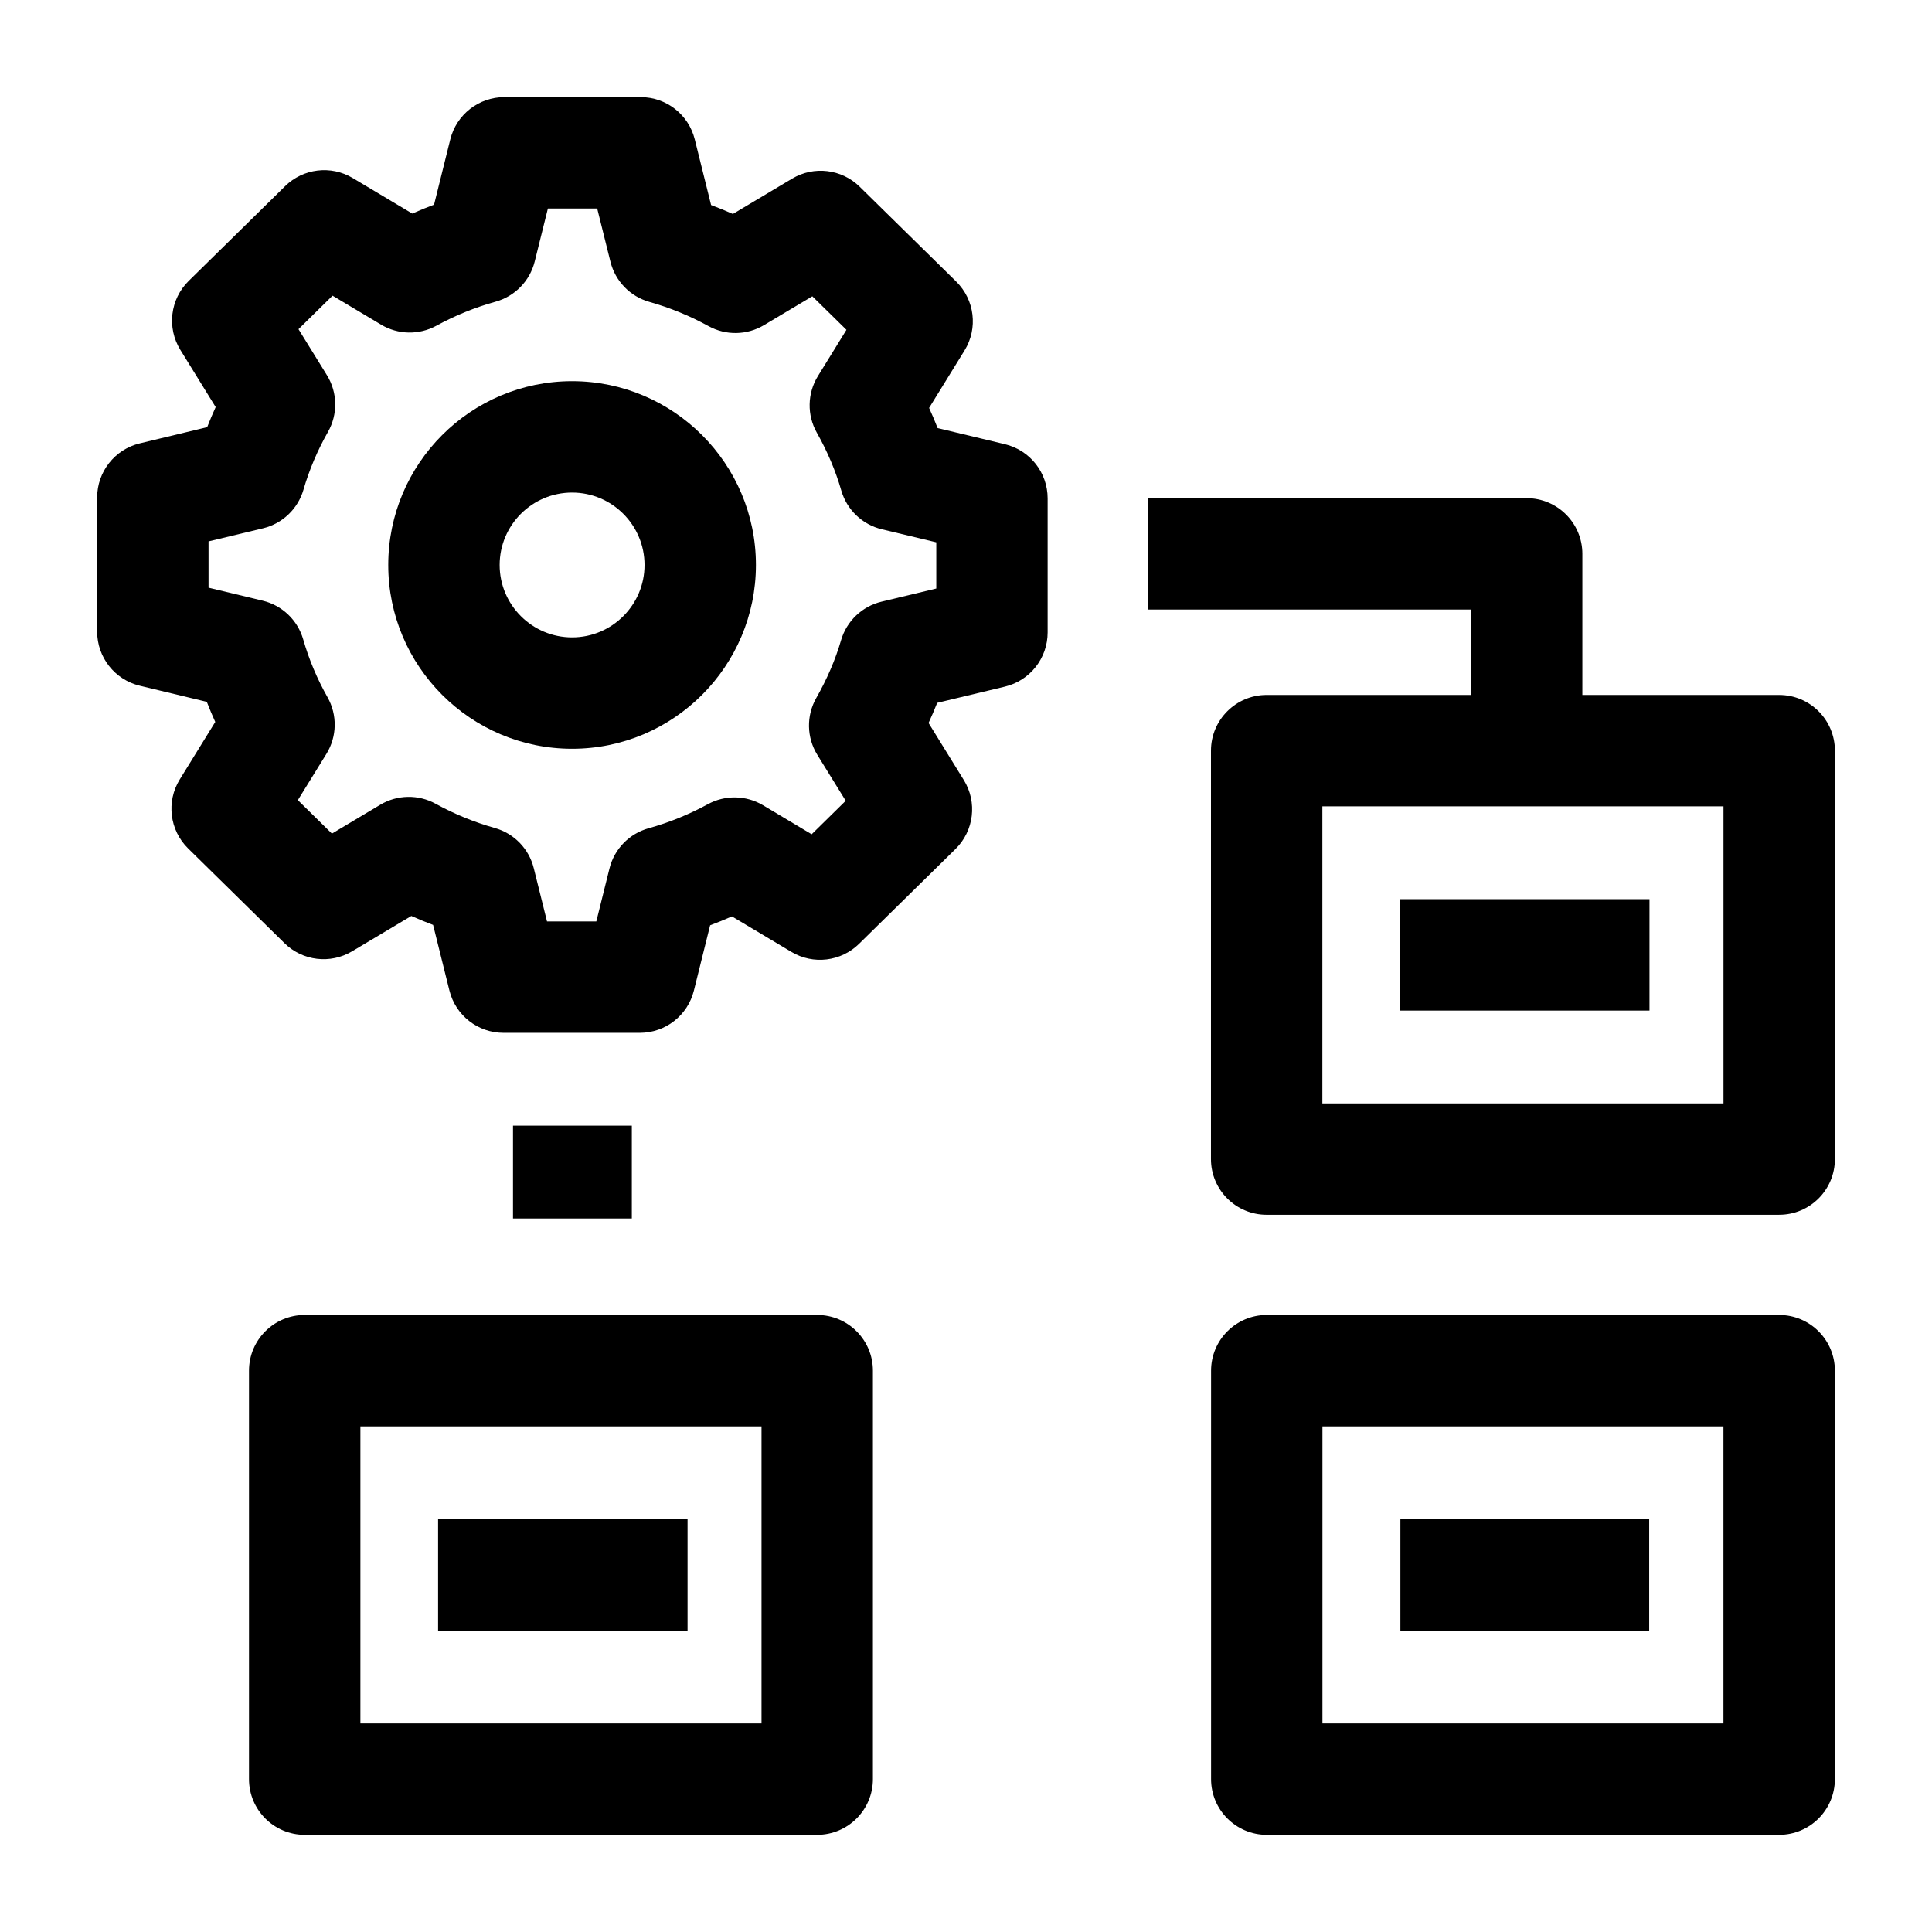
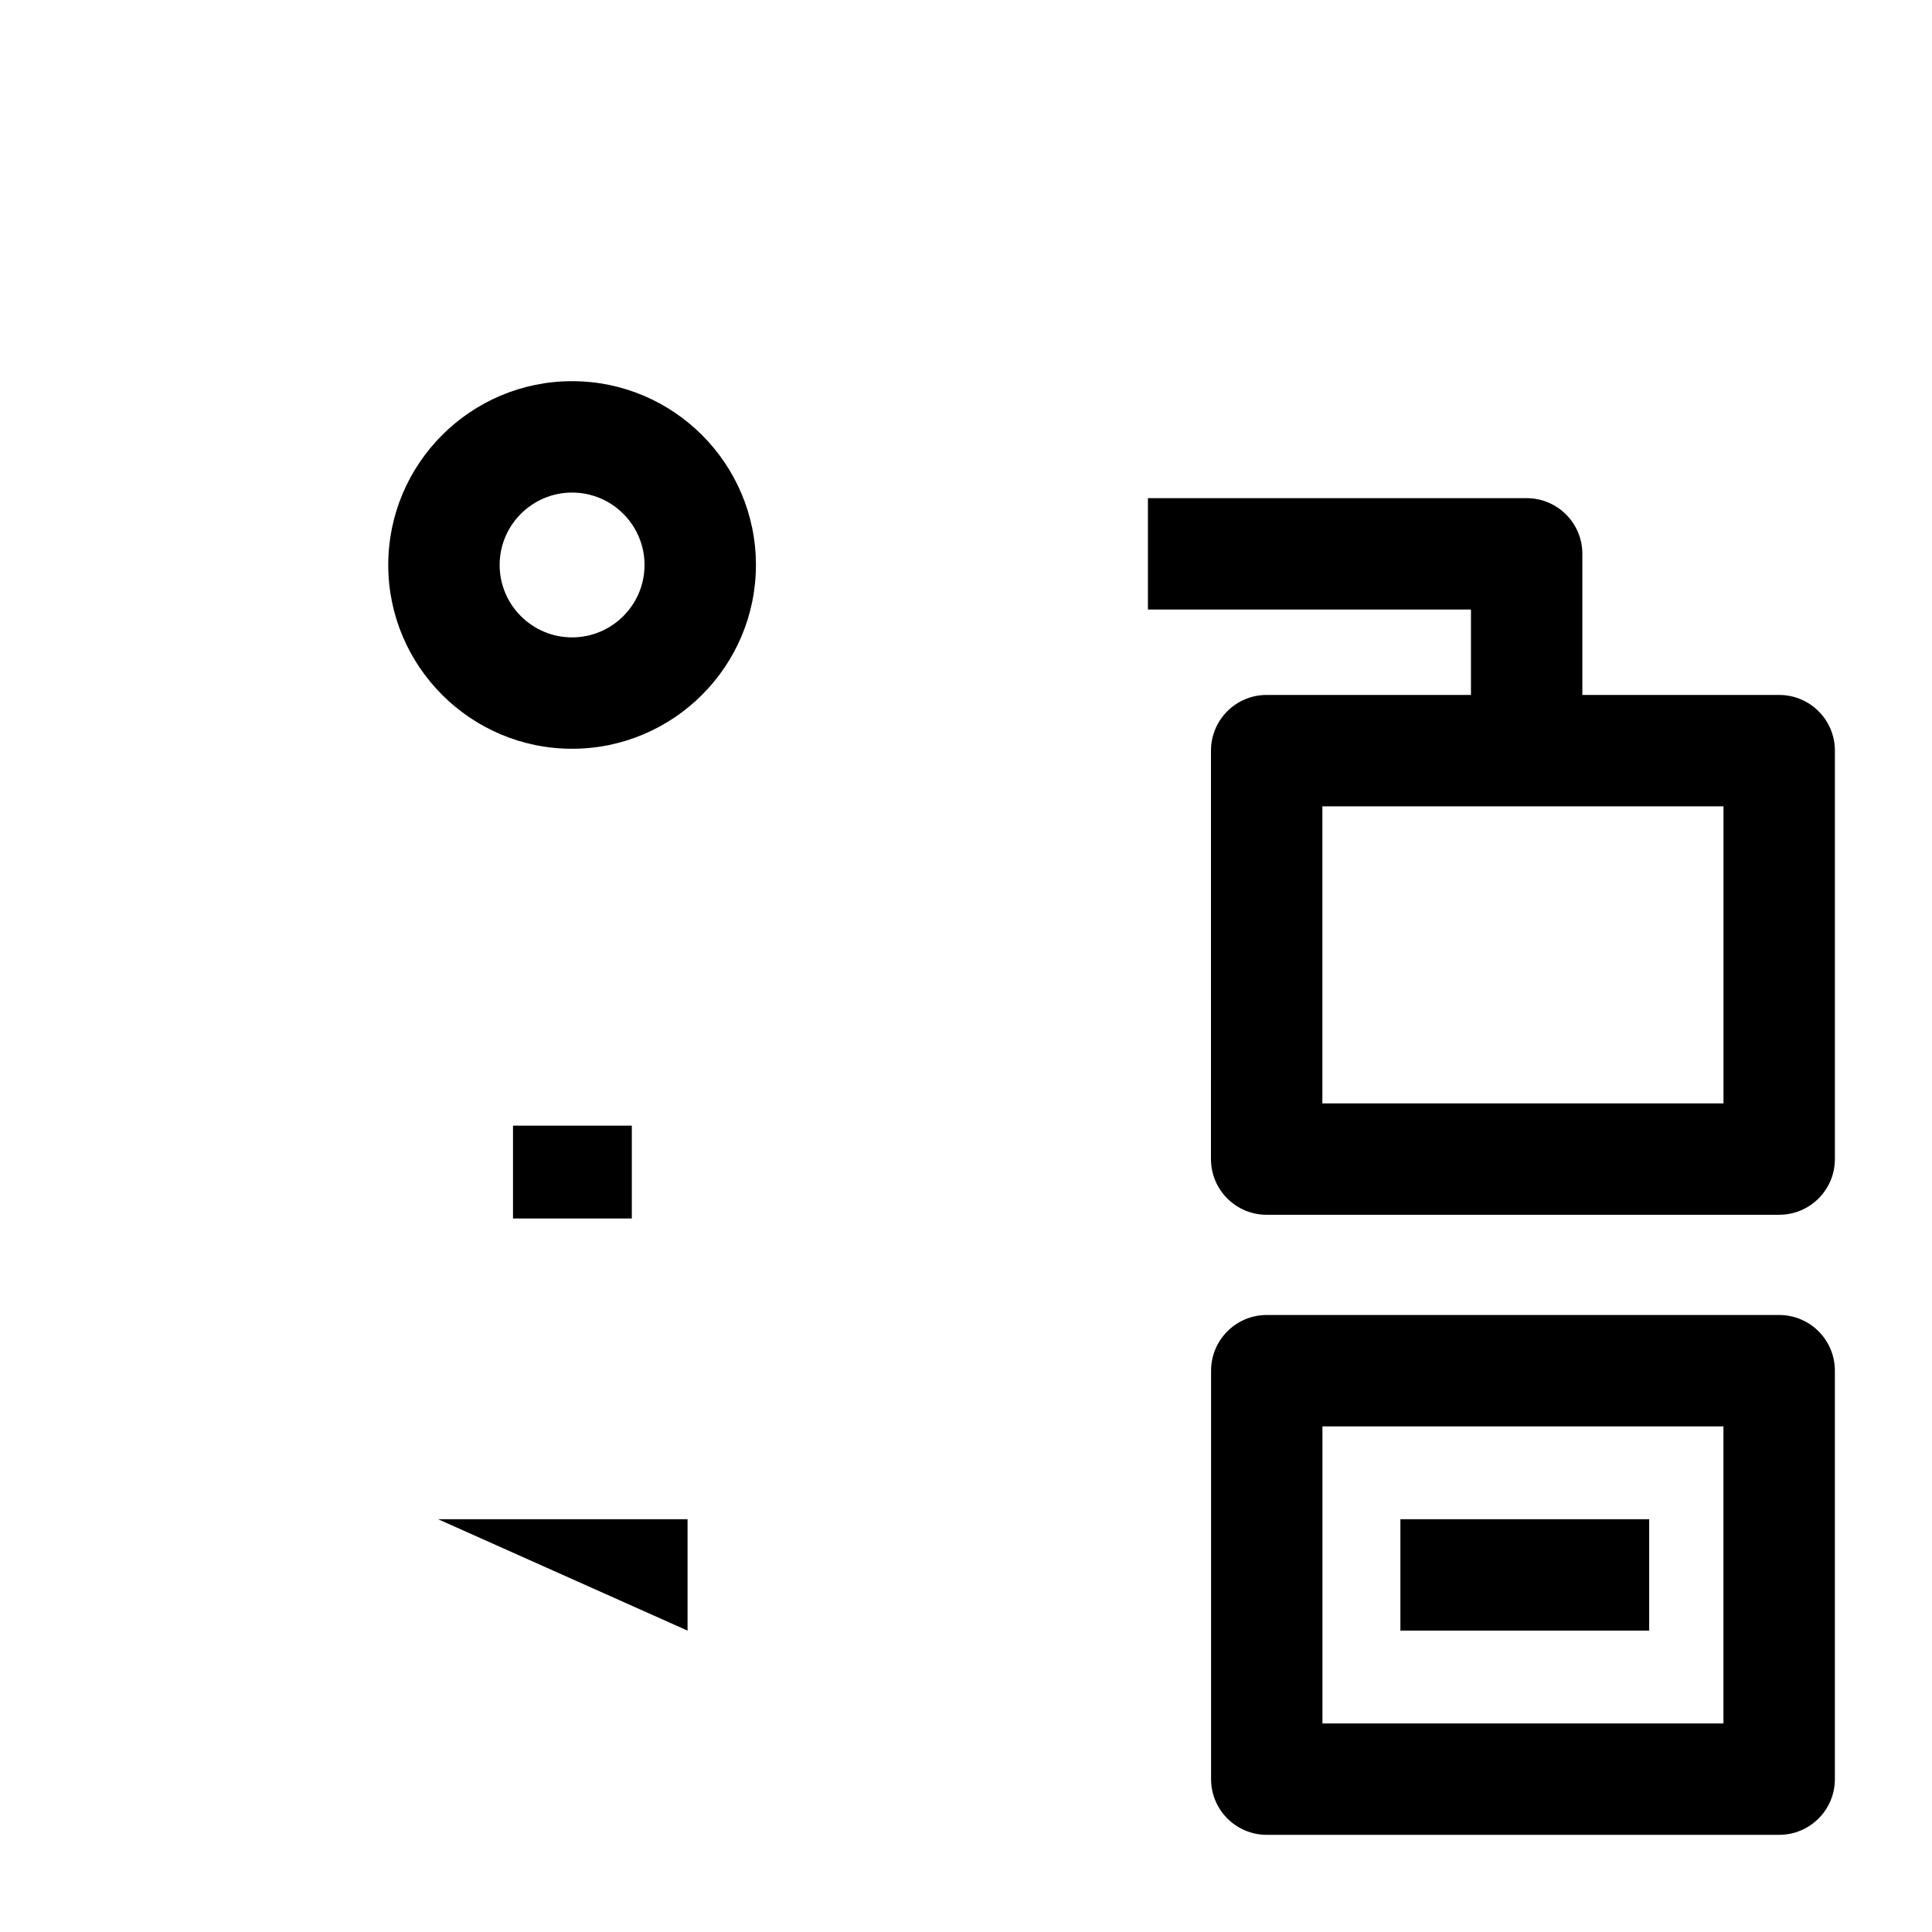
<svg xmlns="http://www.w3.org/2000/svg" fill="#000000" width="800px" height="800px" version="1.1" viewBox="144 144 512 512">
  <g>
    <path d="m615.5 630.25h-135.79c-8.152 0-14.762-6.609-14.762-14.762v-108.24c0-8.152 6.609-14.762 14.762-14.762h135.79c8.152 0 14.762 6.609 14.762 14.762v108.24c-0.004 8.152-6.609 14.758-14.762 14.758zm-121.04-29.52h106.27v-78.719h-106.27z" />
    <path d="m515.12 546.61h65.93v29.52h-65.93z" />
    <path d="m563.34 342.93h-29.52v-37.391h-85.609v-29.52h100.37c8.152 0 14.762 6.609 14.762 14.762z" />
    <path d="m279.95 442.31h31.488v24.602h-31.488z" />
-     <path d="m313.57 417.71h-36.141c-6.781 0-12.688-4.617-14.324-11.199l-4.328-17.402c-1.945-0.73-3.871-1.52-5.769-2.367l-15.695 9.367c-5.766 3.441-13.125 2.559-17.91-2.148l-25.555-25.121c-4.914-4.832-5.832-12.418-2.211-18.281l9.41-15.238c-0.797-1.758-1.543-3.535-2.238-5.328l-17.746-4.266c-6.641-1.594-11.316-7.527-11.316-14.352v-35.531c0-6.824 4.676-12.758 11.312-14.352l17.848-4.289c0.699-1.793 1.449-3.566 2.25-5.324l-9.359-15.152c-3.621-5.863-2.703-13.453 2.211-18.281l25.555-25.121c4.789-4.707 12.148-5.59 17.91-2.148l15.781 9.418c1.902-0.844 3.832-1.629 5.777-2.356l4.301-17.301c1.637-6.578 7.543-11.199 14.324-11.199h36.141c6.781 0 12.688 4.617 14.324 11.195l4.328 17.402c1.949 0.73 3.875 1.52 5.773 2.367l15.703-9.367c5.766-3.441 13.121-2.559 17.906 2.148l25.566 25.121c4.914 4.828 5.836 12.414 2.219 18.273l-9.391 15.23c0.805 1.766 1.559 3.547 2.254 5.336l17.836 4.273c6.641 1.59 11.32 7.527 11.32 14.355v35.531c0 6.828-4.684 12.766-11.32 14.355l-17.949 4.301c-0.707 1.785-1.469 3.562-2.285 5.336l9.344 15.129c3.621 5.863 2.703 13.453-2.211 18.281l-25.555 25.121c-4.789 4.703-12.148 5.59-17.91 2.148l-15.781-9.418c-1.902 0.844-3.832 1.629-5.777 2.356l-4.301 17.301c-1.633 6.578-7.543 11.195-14.32 11.195zm-24.605-29.52h13.066l3.488-14.035c1.281-5.16 5.246-9.234 10.367-10.656 5.438-1.512 10.719-3.656 15.699-6.375 4.586-2.5 10.152-2.394 14.637 0.281l12.875 7.688 9.027-8.875-7.531-12.191c-2.836-4.59-2.938-10.363-0.27-15.055 2.871-5.047 5.082-10.195 6.566-15.297 1.48-5.09 5.578-8.992 10.734-10.23l14.504-3.481v-12.246l-14.43-3.457c-5.172-1.238-9.273-5.16-10.746-10.27-1.5-5.207-3.68-10.359-6.481-15.32-2.644-4.684-2.535-10.43 0.289-15.008l7.559-12.254-9.043-8.883-12.82 7.648c-4.5 2.684-10.086 2.785-14.676 0.258-4.961-2.727-10.238-4.887-15.68-6.422-5.102-1.438-9.043-5.5-10.324-10.645l-3.512-14.105h-13.066l-3.492 14.035c-1.281 5.16-5.246 9.234-10.367 10.656-5.438 1.512-10.719 3.656-15.699 6.375-4.586 2.504-10.152 2.398-14.637-0.281l-12.871-7.684-9.027 8.875 7.531 12.191c2.836 4.59 2.938 10.363 0.27 15.055-2.762 4.852-4.941 9.996-6.484 15.297-1.48 5.086-5.574 8.988-10.723 10.227l-14.434 3.469v12.262l14.355 3.449c5.164 1.242 9.266 5.164 10.734 10.27 1.527 5.305 3.691 10.457 6.438 15.316 2.644 4.684 2.535 10.438-0.293 15.016l-7.566 12.254 9.027 8.875 12.812-7.648c4.5-2.688 10.086-2.785 14.676-0.262 4.965 2.731 10.238 4.891 15.68 6.422 5.106 1.438 9.047 5.5 10.324 10.645z" />
    <path d="m295.61 342.43c-26.863 0-48.719-21.852-48.719-48.707 0-26.855 21.855-48.707 48.719-48.707s48.719 21.852 48.719 48.707c-0.004 26.855-21.855 48.707-48.719 48.707zm0-67.895c-10.586 0-19.199 8.609-19.199 19.188 0 10.578 8.613 19.188 19.199 19.188 10.586 0 19.199-8.609 19.199-19.188-0.004-10.582-8.613-19.188-19.199-19.188z" />
-     <path d="m360.57 630.25h-135.82c-8.152 0-14.762-6.609-14.762-14.762v-108.24c0-8.152 6.609-14.762 14.762-14.762h135.82c8.152 0 14.762 6.609 14.762 14.762v108.24c-0.004 8.152-6.613 14.758-14.762 14.758zm-121.06-29.52h106.3v-78.719h-106.3z" />
-     <path d="m260.1 546.61h66.109v29.52h-66.109z" />
+     <path d="m260.1 546.61h66.109v29.52z" />
    <path d="m615.5 465.93h-135.82c-8.152 0-14.762-6.609-14.762-14.762l0.004-108.24c0-8.152 6.609-14.762 14.762-14.762l135.82 0.004c8.152 0 14.762 6.609 14.762 14.762v108.24c-0.004 8.145-6.609 14.754-14.762 14.754zm-121.06-29.52h106.3v-78.719h-106.3z" />
-     <path d="m515.02 382.29h66.109v29.52h-66.109z" />
  </g>
</svg>